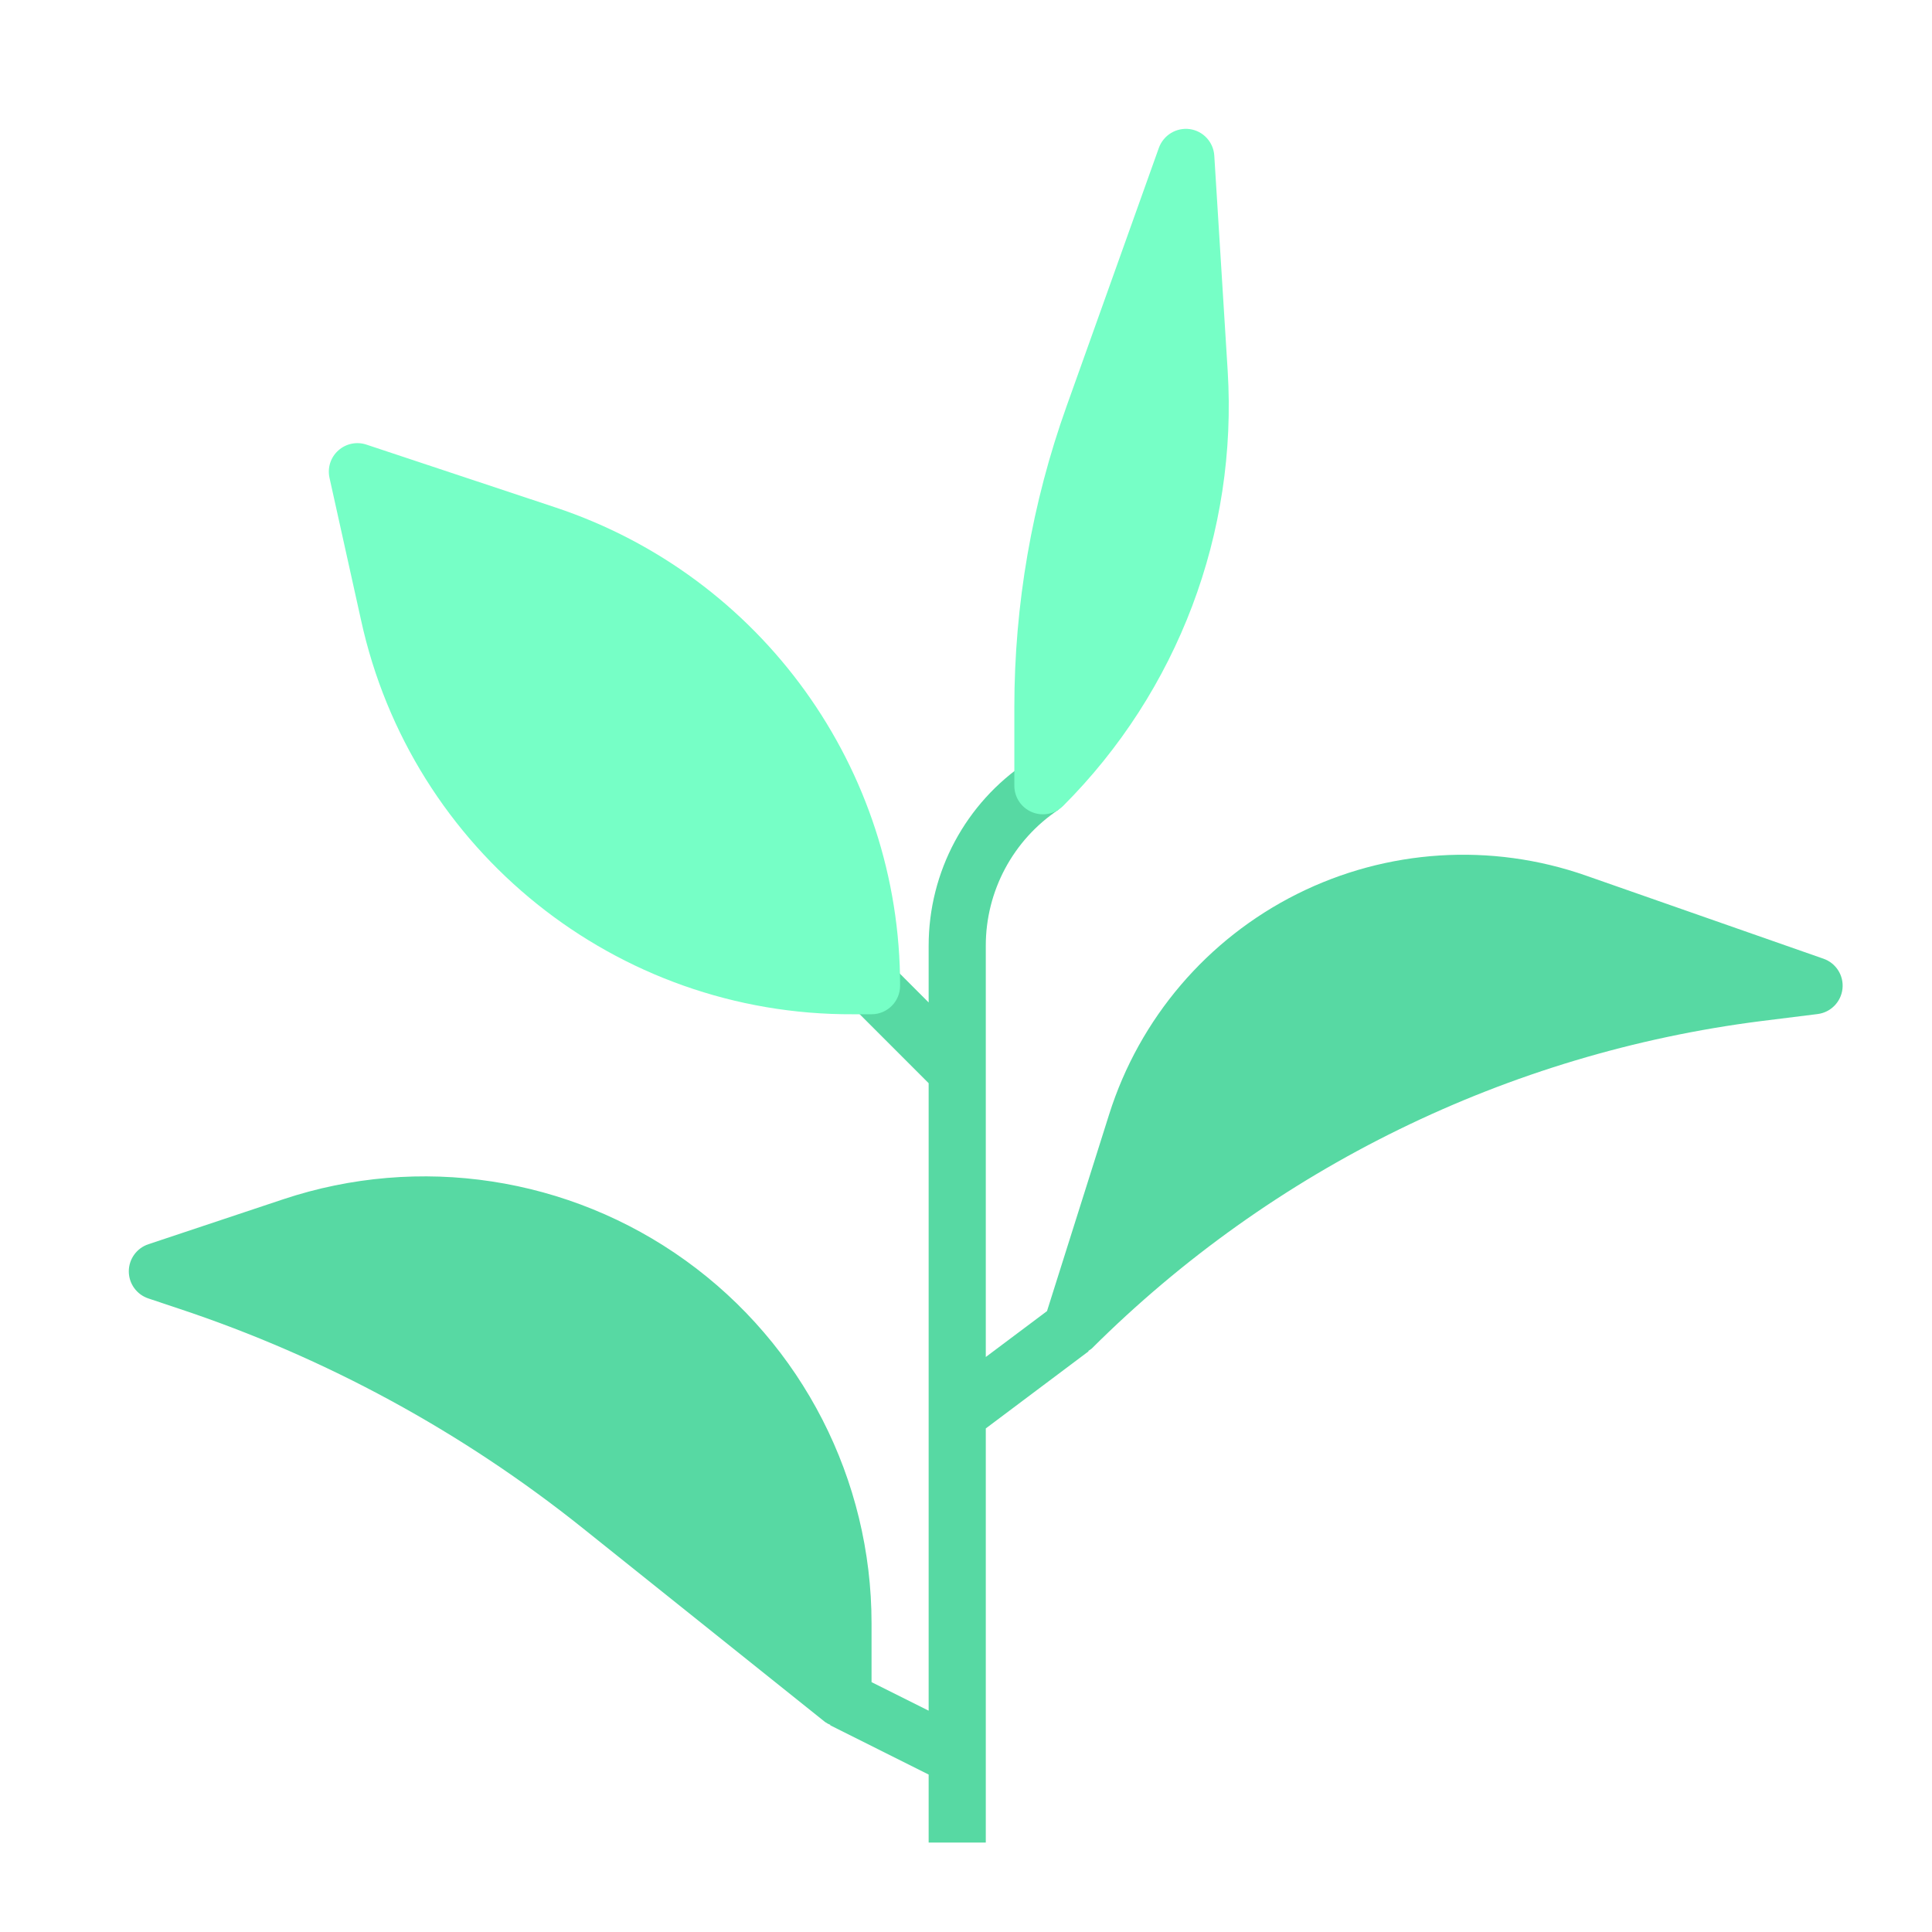
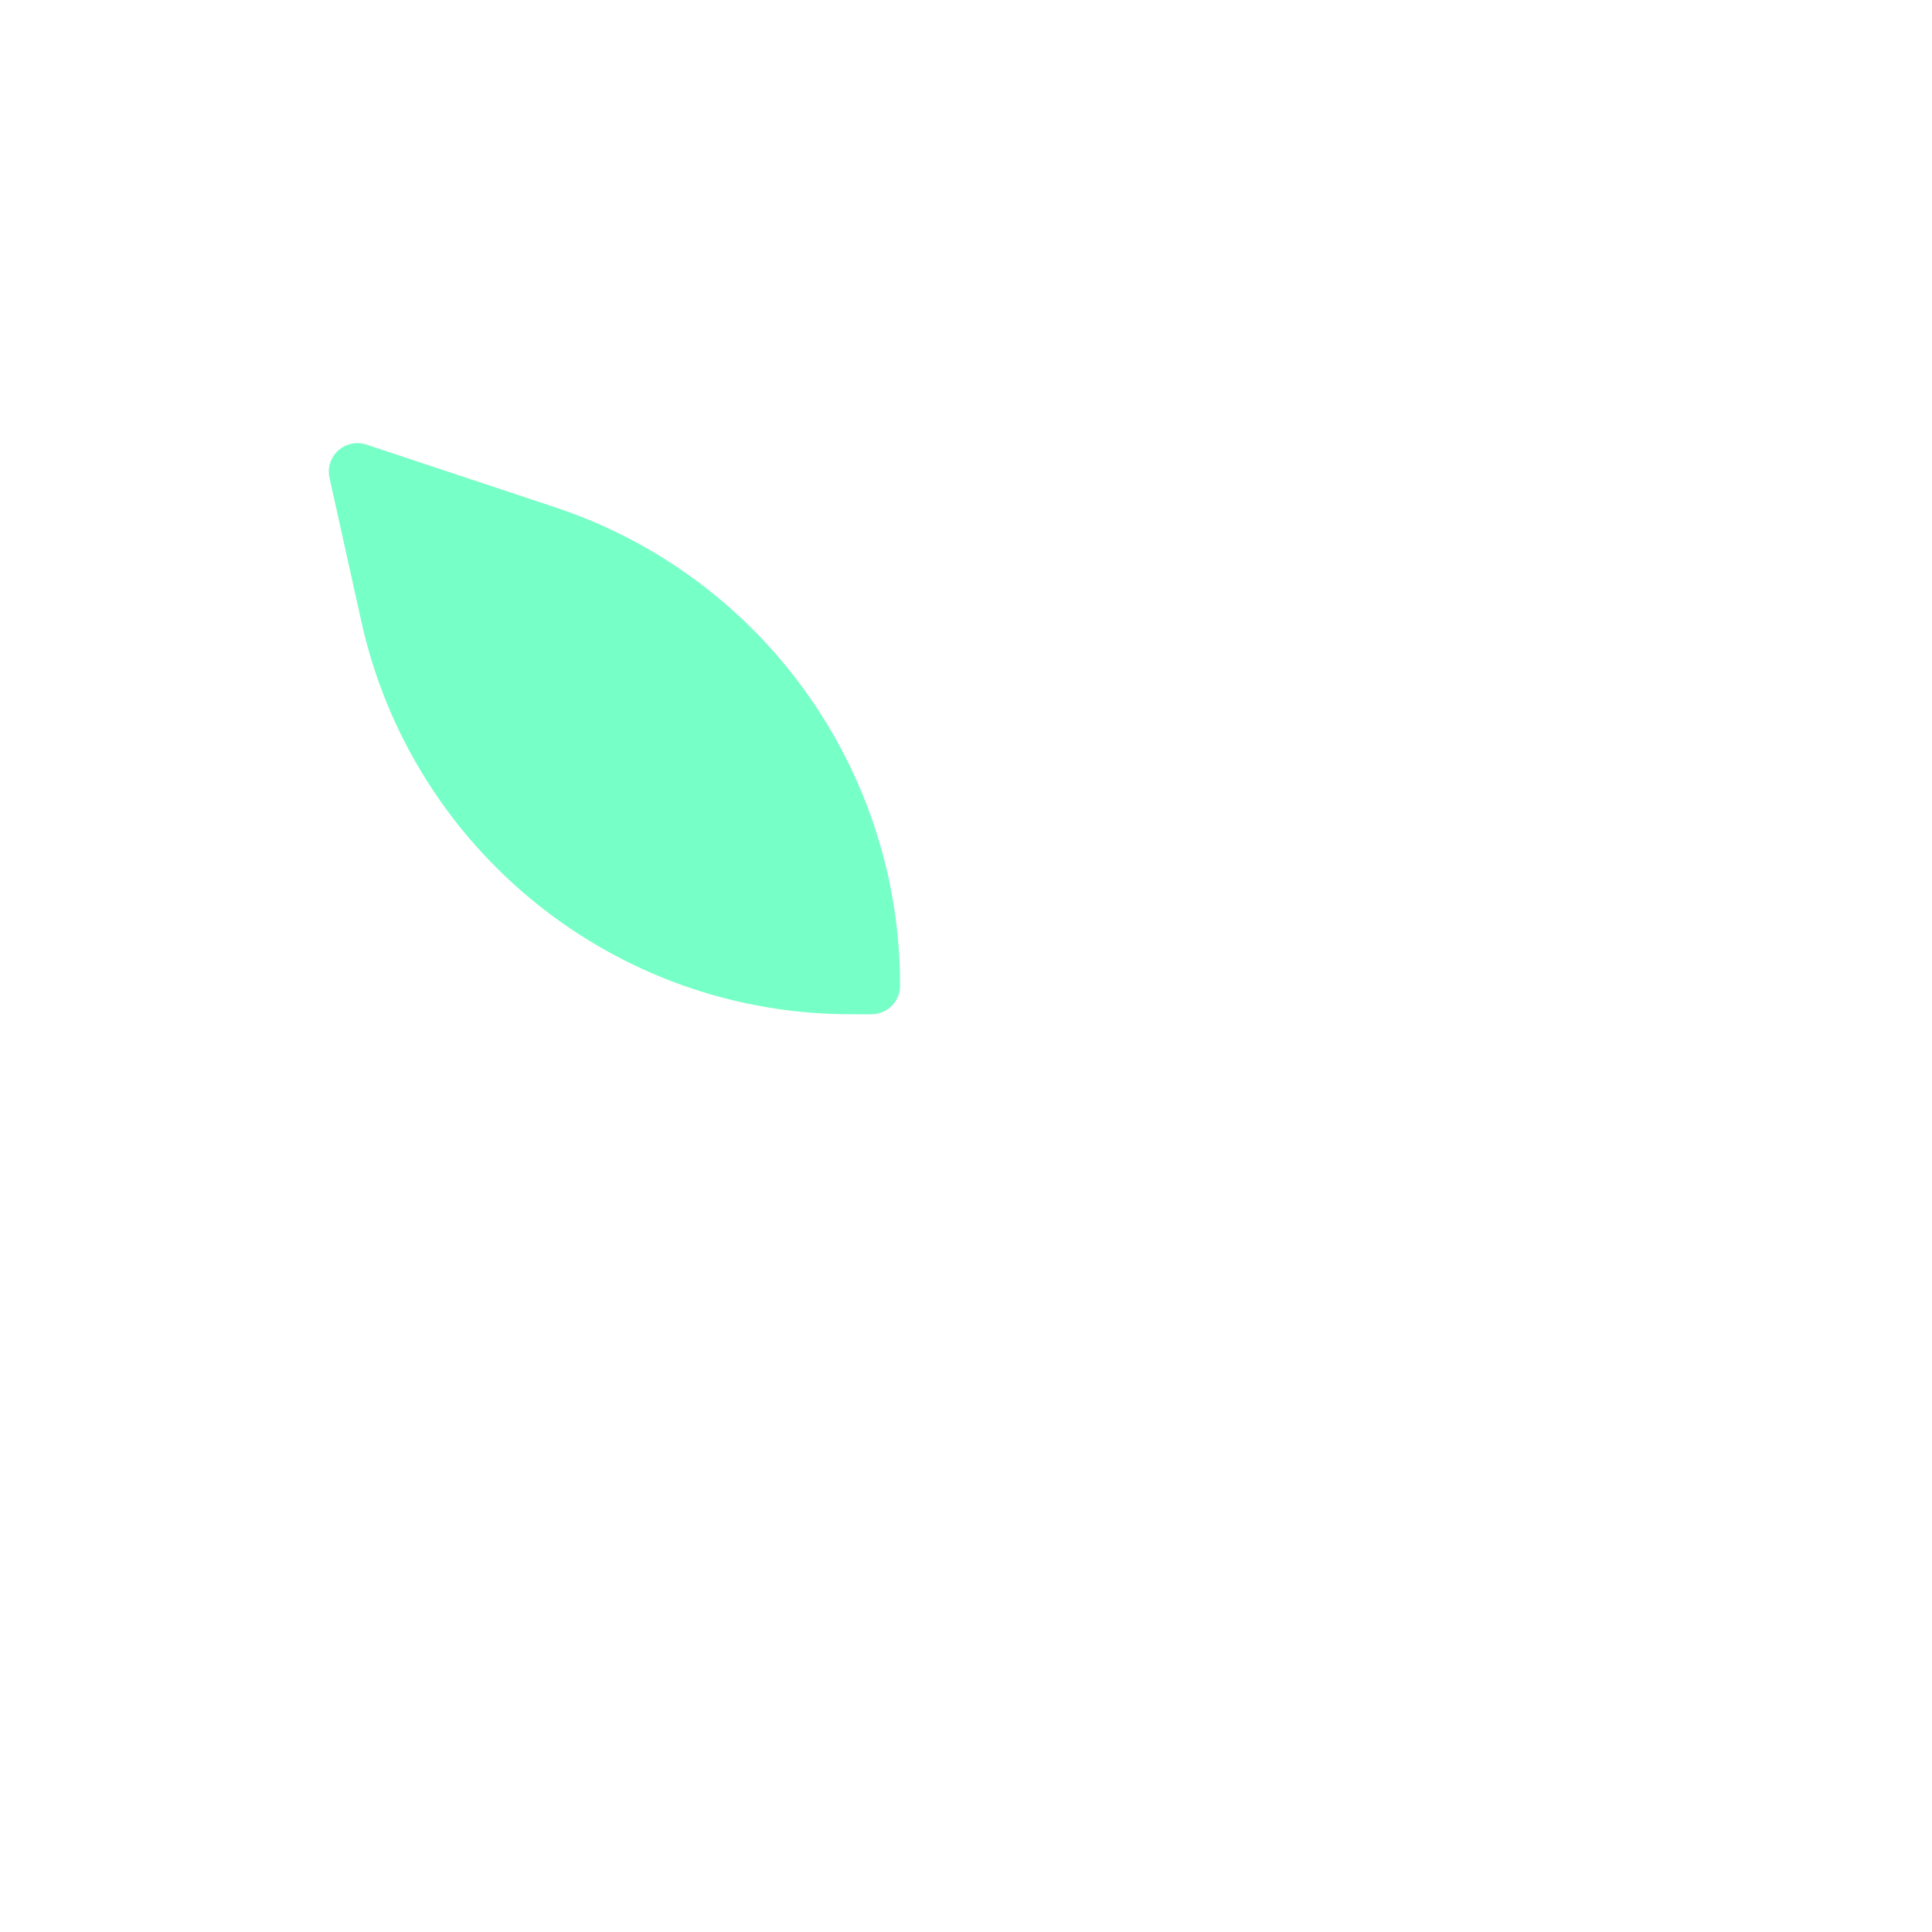
<svg xmlns="http://www.w3.org/2000/svg" width="45px" height="45px" viewBox="0 0 45 45" version="1.1">
  <g id="grass" stroke="none" stroke-width="1" fill="none" fill-rule="evenodd">
-     <path d="M42.474,22.331 L36.939,20.394 C34.73,19.621 32.303,19.776 30.211,20.823 C28.118,21.871 26.54,23.721 25.835,25.953 L24.387,30.538 L22.961,31.607 L22.961,22.031 C22.959,20.754 23.598,19.562 24.661,18.855 L23.922,17.748 C22.489,18.702 21.629,20.309 21.63,22.031 L21.63,23.349 L20.77,22.488 L19.83,23.429 L21.63,25.23 L21.63,39.845 L20.3,39.18 L20.3,37.811 C20.3,34.464 18.691,31.322 15.976,29.365 C13.26,27.408 9.77,26.876 6.595,27.934 L3.458,28.98 C3.185,29.07 3,29.325 3,29.612 C3,29.9 3.185,30.154 3.458,30.244 L4.17,30.482 C7.585,31.617 10.771,33.35 13.58,35.599 L19.219,40.11 C19.257,40.136 19.298,40.159 19.341,40.176 L19.337,40.185 L21.63,41.333 L21.63,42.917 L22.961,42.917 L22.961,33.271 L25.356,31.474 L25.349,31.465 C25.376,31.449 25.402,31.432 25.427,31.412 C29.64,27.213 35.127,24.53 41.028,23.782 L42.337,23.619 C42.643,23.58 42.882,23.336 42.915,23.029 C42.948,22.722 42.765,22.433 42.474,22.331 Z" id="Shape" fill="#57D9A3" fill-rule="nonzero" />
-     <path d="M28.595,8.634 L28.283,3.624 C28.263,3.309 28.025,3.051 27.712,3.007 C27.4,2.965 27.101,3.146 26.993,3.442 L24.842,9.464 C24.037,11.714 23.626,14.085 23.626,16.474 L23.626,18.302 C23.626,18.571 23.788,18.813 24.037,18.916 C24.285,19.019 24.572,18.962 24.762,18.772 C27.434,16.099 28.83,12.407 28.595,8.634 Z" id="Shape" fill="#76FFC6" fill-rule="nonzero" />
    <path d="M12.937,11.819 L8.535,10.356 C8.308,10.28 8.057,10.332 7.879,10.493 C7.7,10.653 7.623,10.897 7.675,11.131 L8.407,14.433 C9.578,19.819 14.358,23.651 19.871,23.624 L20.3,23.624 C20.667,23.624 20.965,23.326 20.965,22.959 C20.969,17.904 17.734,13.415 12.937,11.819 Z" id="Shape" fill="#76FFC6" fill-rule="nonzero" />
  </g>
</svg>